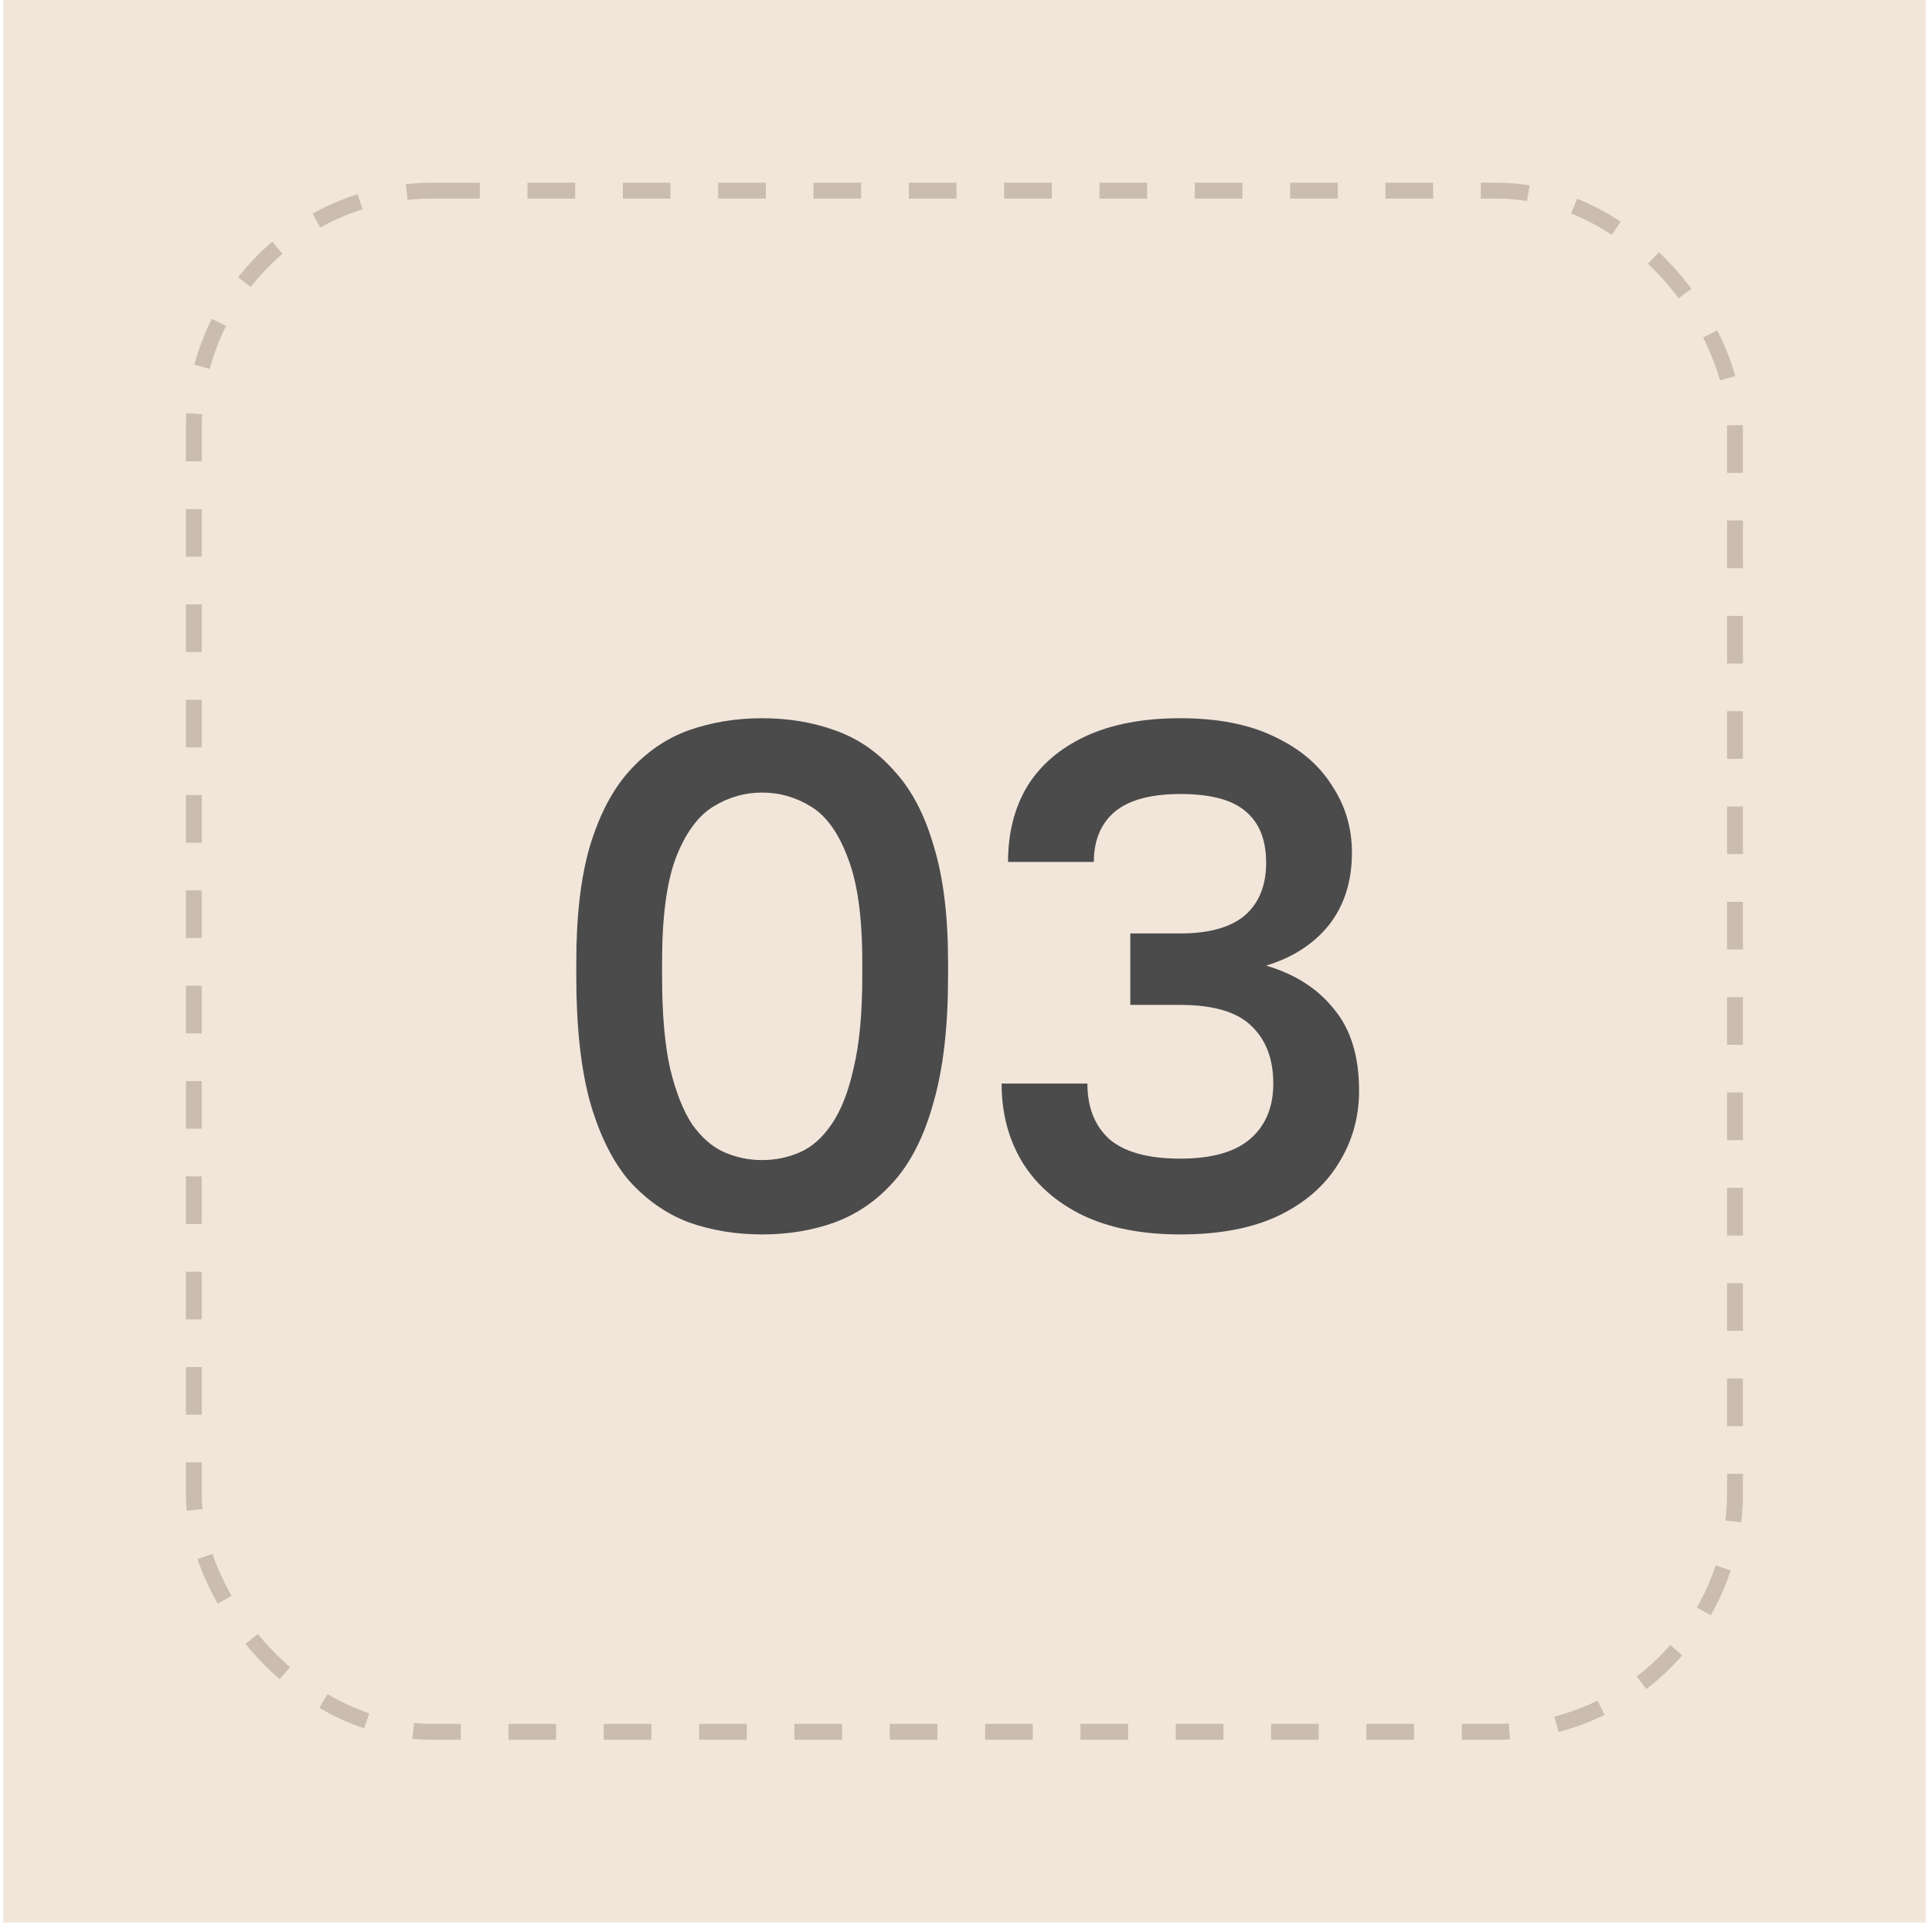
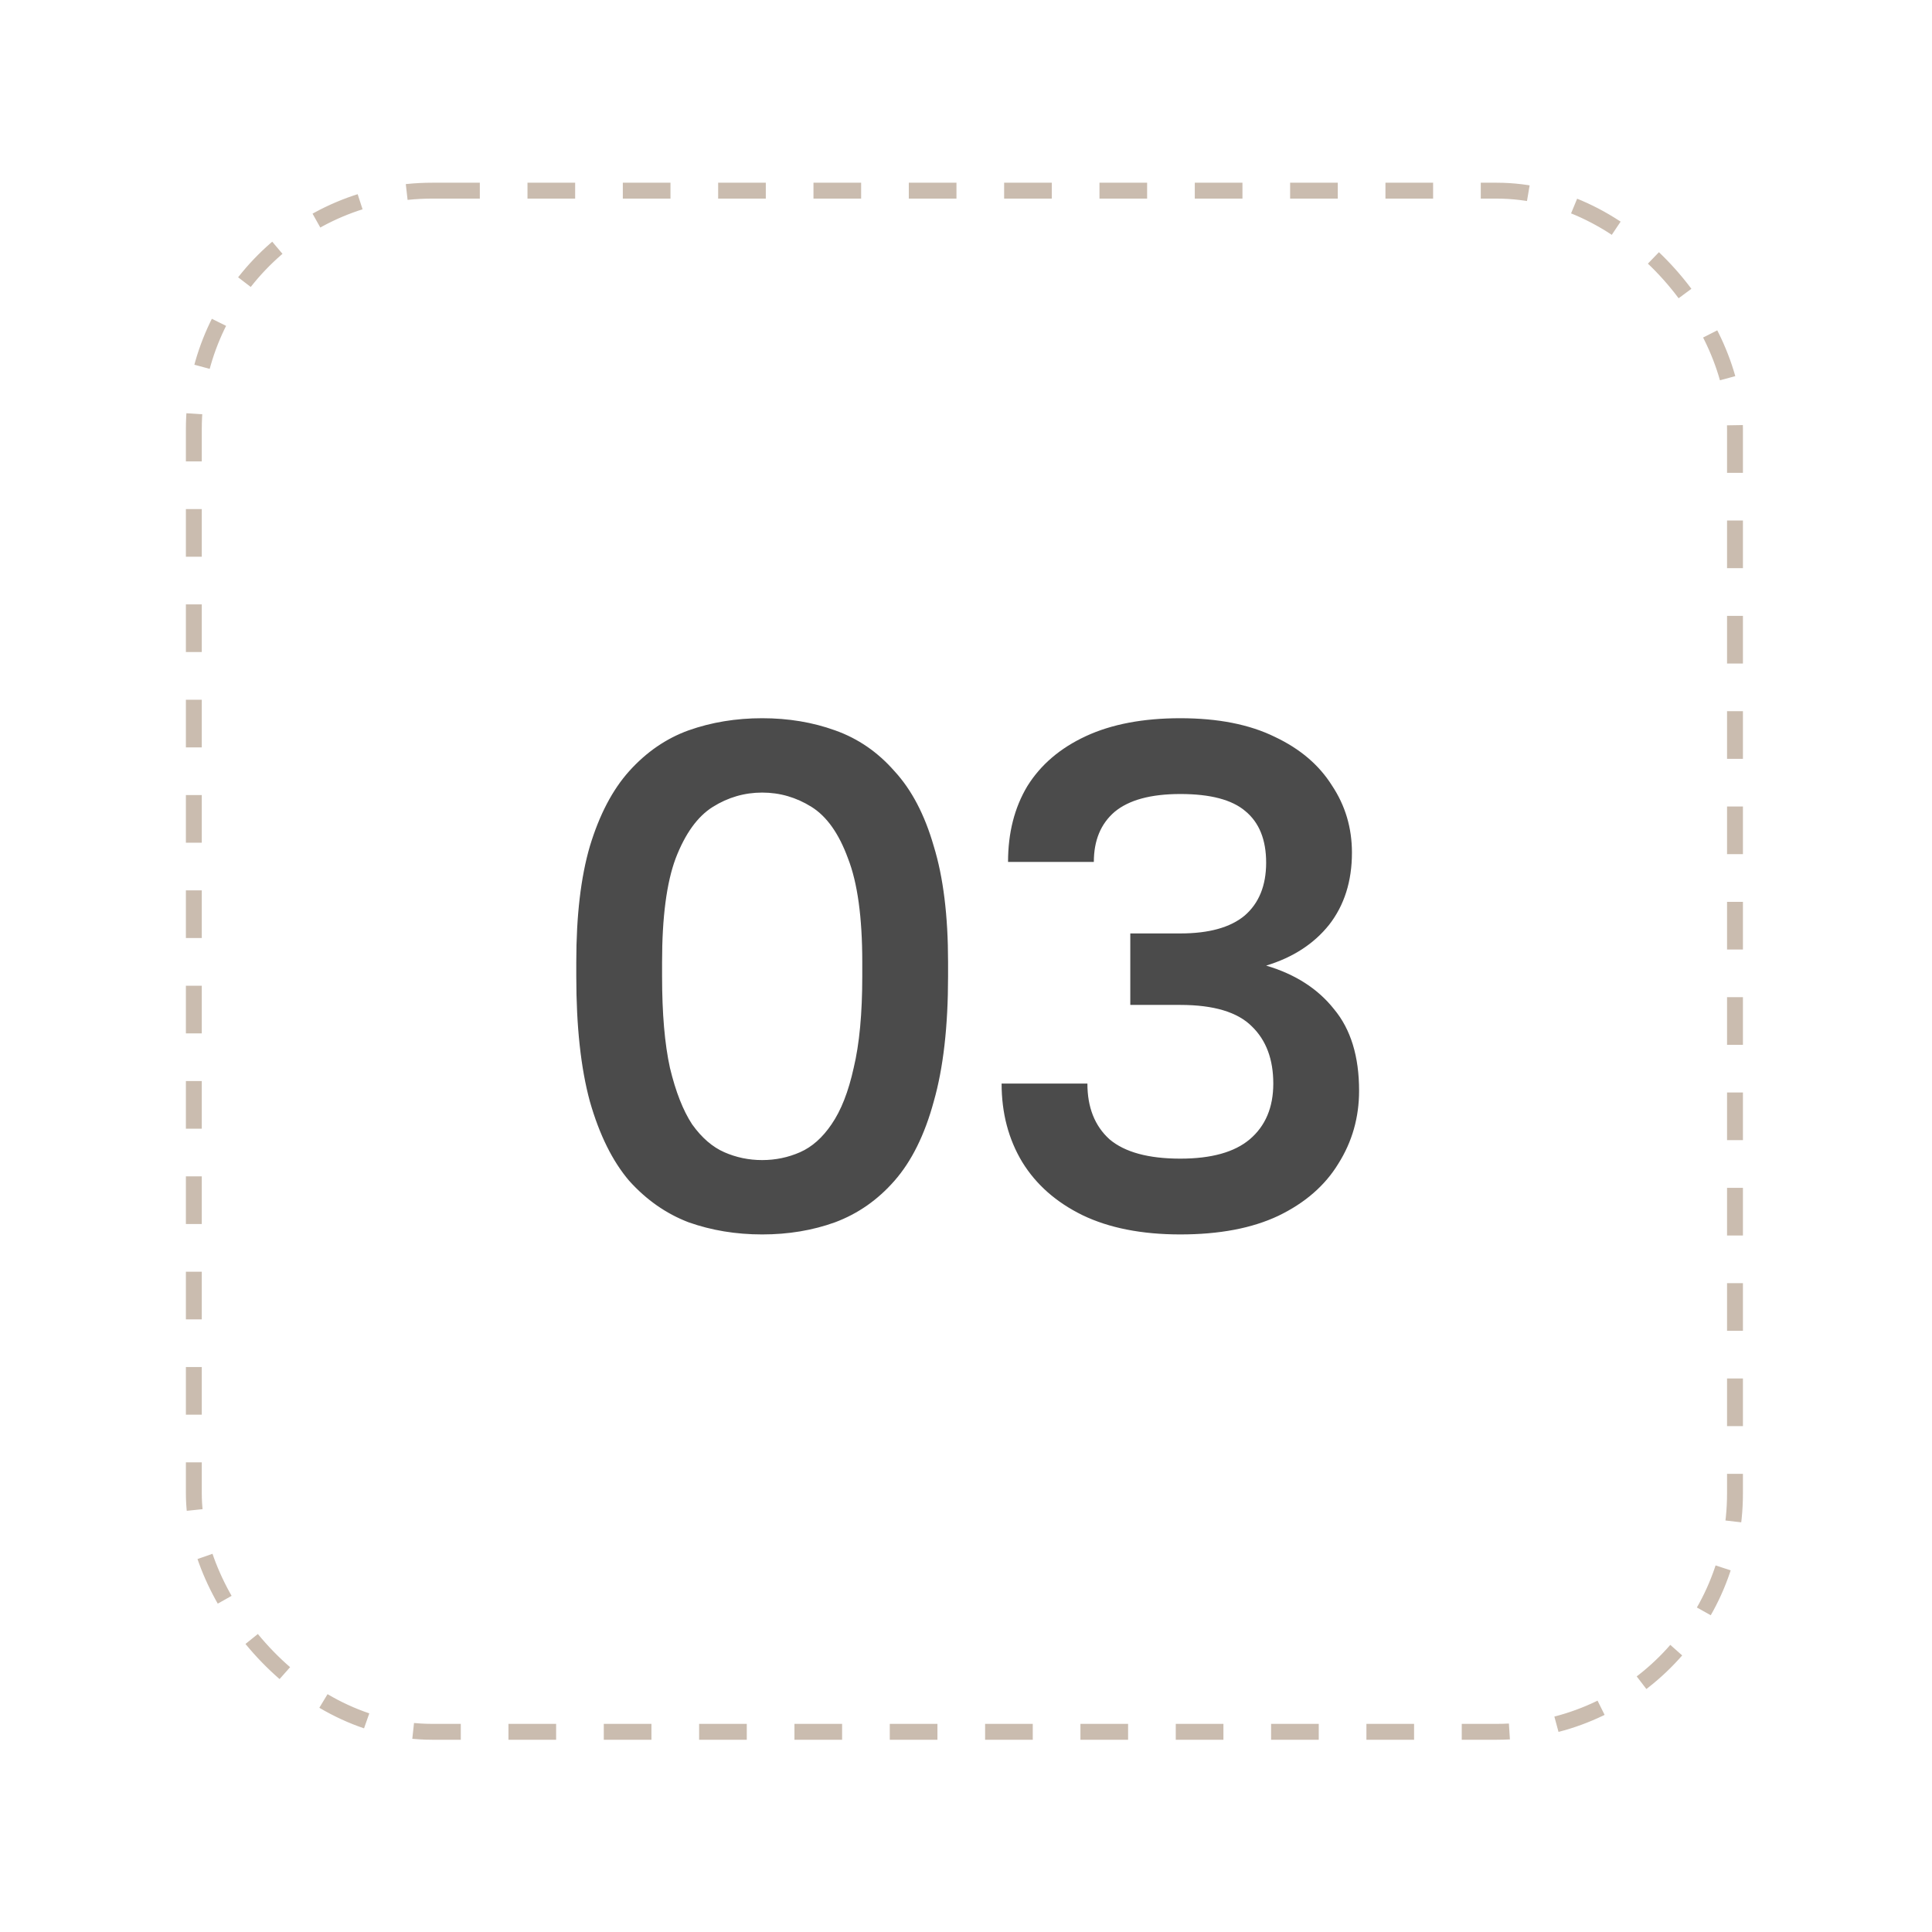
<svg xmlns="http://www.w3.org/2000/svg" width="152" height="152" viewBox="0 0 152 152" fill="none">
-   <rect width="151.25" height="151.25" transform="translate(0.25)" fill="#F2E6DB" />
  <rect x="15.25" y="15" width="121.25" height="121.25" rx="18.75" stroke="#CABCAF" stroke-width="1.25" stroke-dasharray="3.75 3.75" />
  <path d="M59.964 97.119C57.902 97.119 55.97 96.8 54.17 96.162C52.408 95.487 50.852 94.4 49.502 92.9C48.189 91.362 47.158 89.281 46.408 86.656C45.695 84.031 45.339 80.75 45.339 76.812V75.688C45.339 72.05 45.695 69.013 46.408 66.575C47.158 64.1 48.189 62.131 49.502 60.669C50.852 59.169 52.408 58.1 54.17 57.462C55.97 56.825 57.902 56.506 59.964 56.506C62.027 56.506 63.939 56.825 65.702 57.462C67.502 58.1 69.058 59.169 70.37 60.669C71.72 62.131 72.752 64.1 73.464 66.575C74.214 69.013 74.589 72.05 74.589 75.688V76.812C74.589 80.75 74.214 84.031 73.464 86.656C72.752 89.281 71.72 91.362 70.37 92.9C69.058 94.4 67.502 95.487 65.702 96.162C63.939 96.8 62.027 97.119 59.964 97.119ZM59.964 91.269C61.014 91.269 62.008 91.062 62.945 90.65C63.883 90.237 64.708 89.506 65.42 88.456C66.17 87.369 66.752 85.888 67.164 84.013C67.614 82.138 67.839 79.737 67.839 76.812V75.688C67.839 72.162 67.464 69.444 66.714 67.531C66.002 65.581 65.045 64.231 63.845 63.481C62.645 62.731 61.352 62.356 59.964 62.356C58.577 62.356 57.283 62.731 56.083 63.481C54.883 64.231 53.908 65.581 53.158 67.531C52.445 69.444 52.089 72.162 52.089 75.688V76.812C52.089 79.737 52.295 82.138 52.708 84.013C53.158 85.888 53.739 87.369 54.452 88.456C55.202 89.506 56.045 90.237 56.983 90.65C57.92 91.062 58.914 91.269 59.964 91.269ZM92.864 97.119C89.826 97.119 87.257 96.612 85.157 95.6C83.095 94.588 81.52 93.2 80.433 91.438C79.345 89.638 78.801 87.575 78.801 85.25H85.551C85.551 87.125 86.132 88.588 87.295 89.638C88.495 90.65 90.351 91.156 92.864 91.156C95.301 91.156 97.12 90.65 98.32 89.638C99.558 88.588 100.176 87.125 100.176 85.25C100.176 83.338 99.614 81.838 98.489 80.75C97.364 79.625 95.489 79.062 92.864 79.062H88.926V73.438H92.864C95.114 73.438 96.801 72.969 97.926 72.031C99.051 71.056 99.614 69.669 99.614 67.869C99.614 66.069 99.07 64.719 97.983 63.819C96.933 62.919 95.226 62.469 92.864 62.469C90.539 62.469 88.814 62.938 87.689 63.875C86.601 64.812 86.058 66.125 86.058 67.812H79.308C79.308 65.525 79.814 63.538 80.826 61.85C81.876 60.163 83.414 58.85 85.439 57.913C87.464 56.975 89.939 56.506 92.864 56.506C95.826 56.506 98.301 56.994 100.289 57.969C102.276 58.906 103.776 60.181 104.789 61.794C105.839 63.369 106.364 65.131 106.364 67.081C106.364 69.331 105.764 71.225 104.564 72.763C103.364 74.263 101.714 75.331 99.614 75.969C101.901 76.644 103.683 77.787 104.958 79.4C106.27 80.975 106.926 83.112 106.926 85.812C106.926 87.912 106.383 89.825 105.295 91.55C104.245 93.275 102.67 94.644 100.57 95.656C98.507 96.631 95.939 97.119 92.864 97.119Z" fill="#4B4B4B" />
</svg>